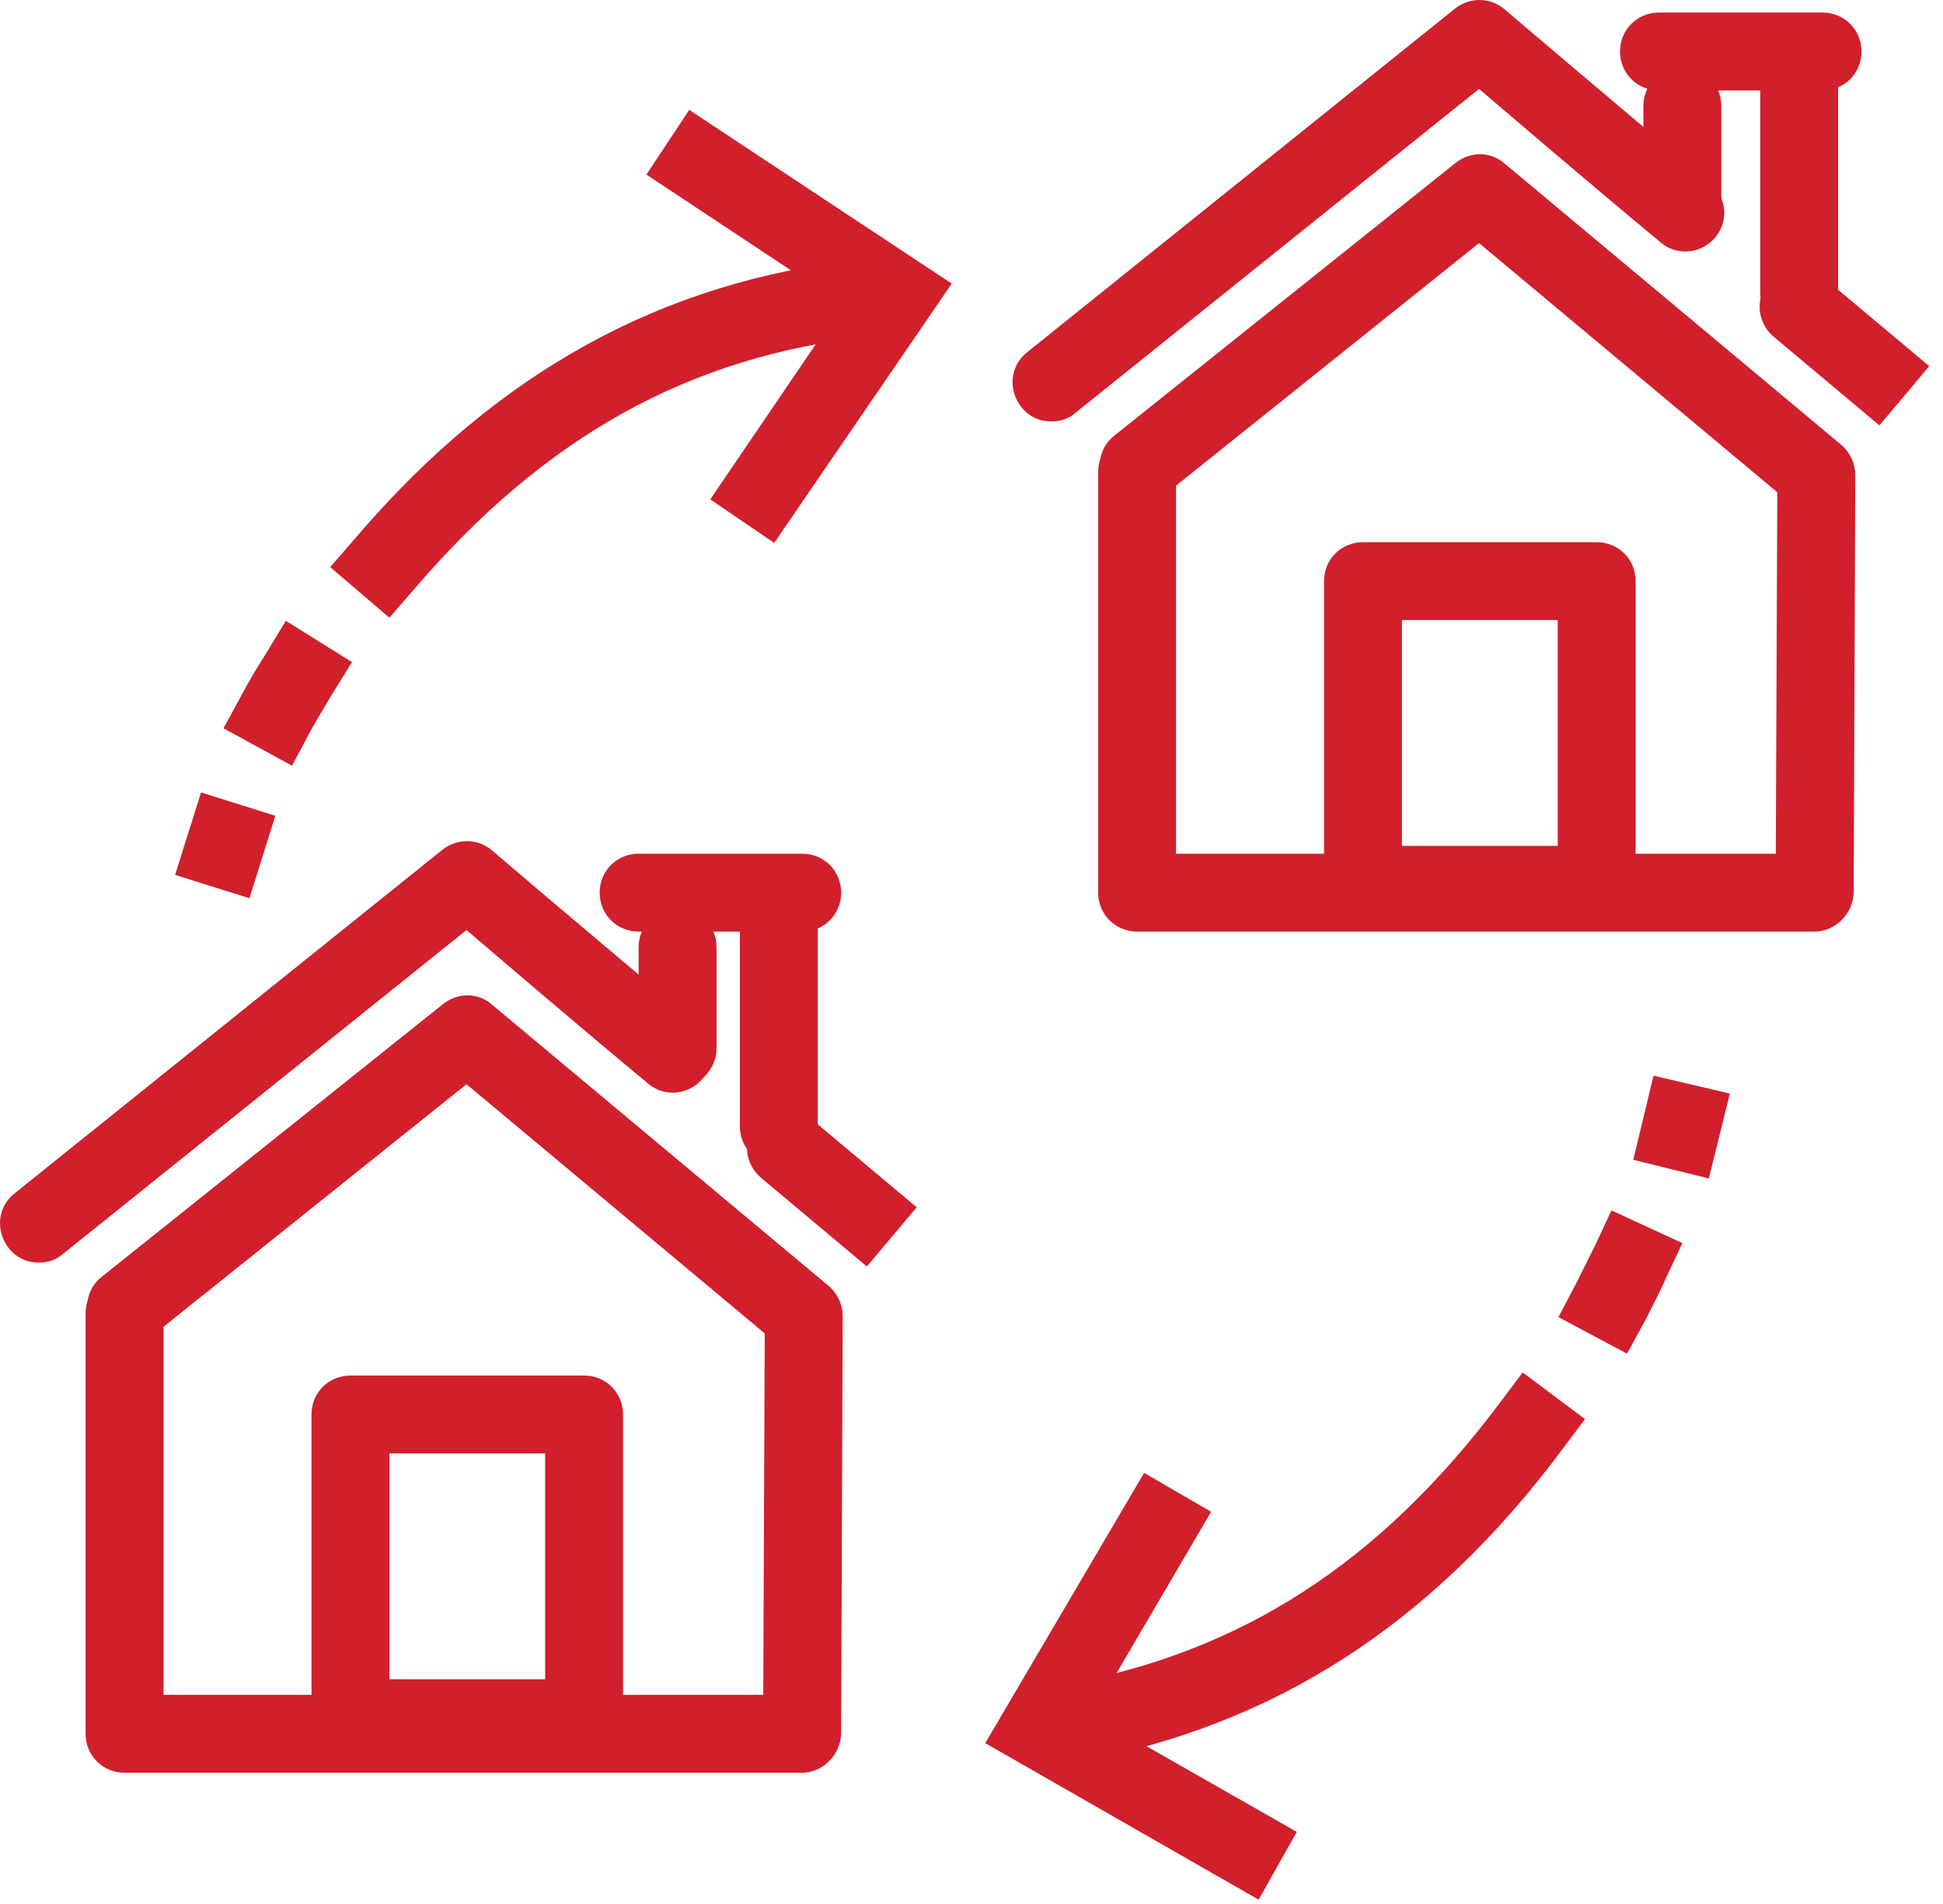
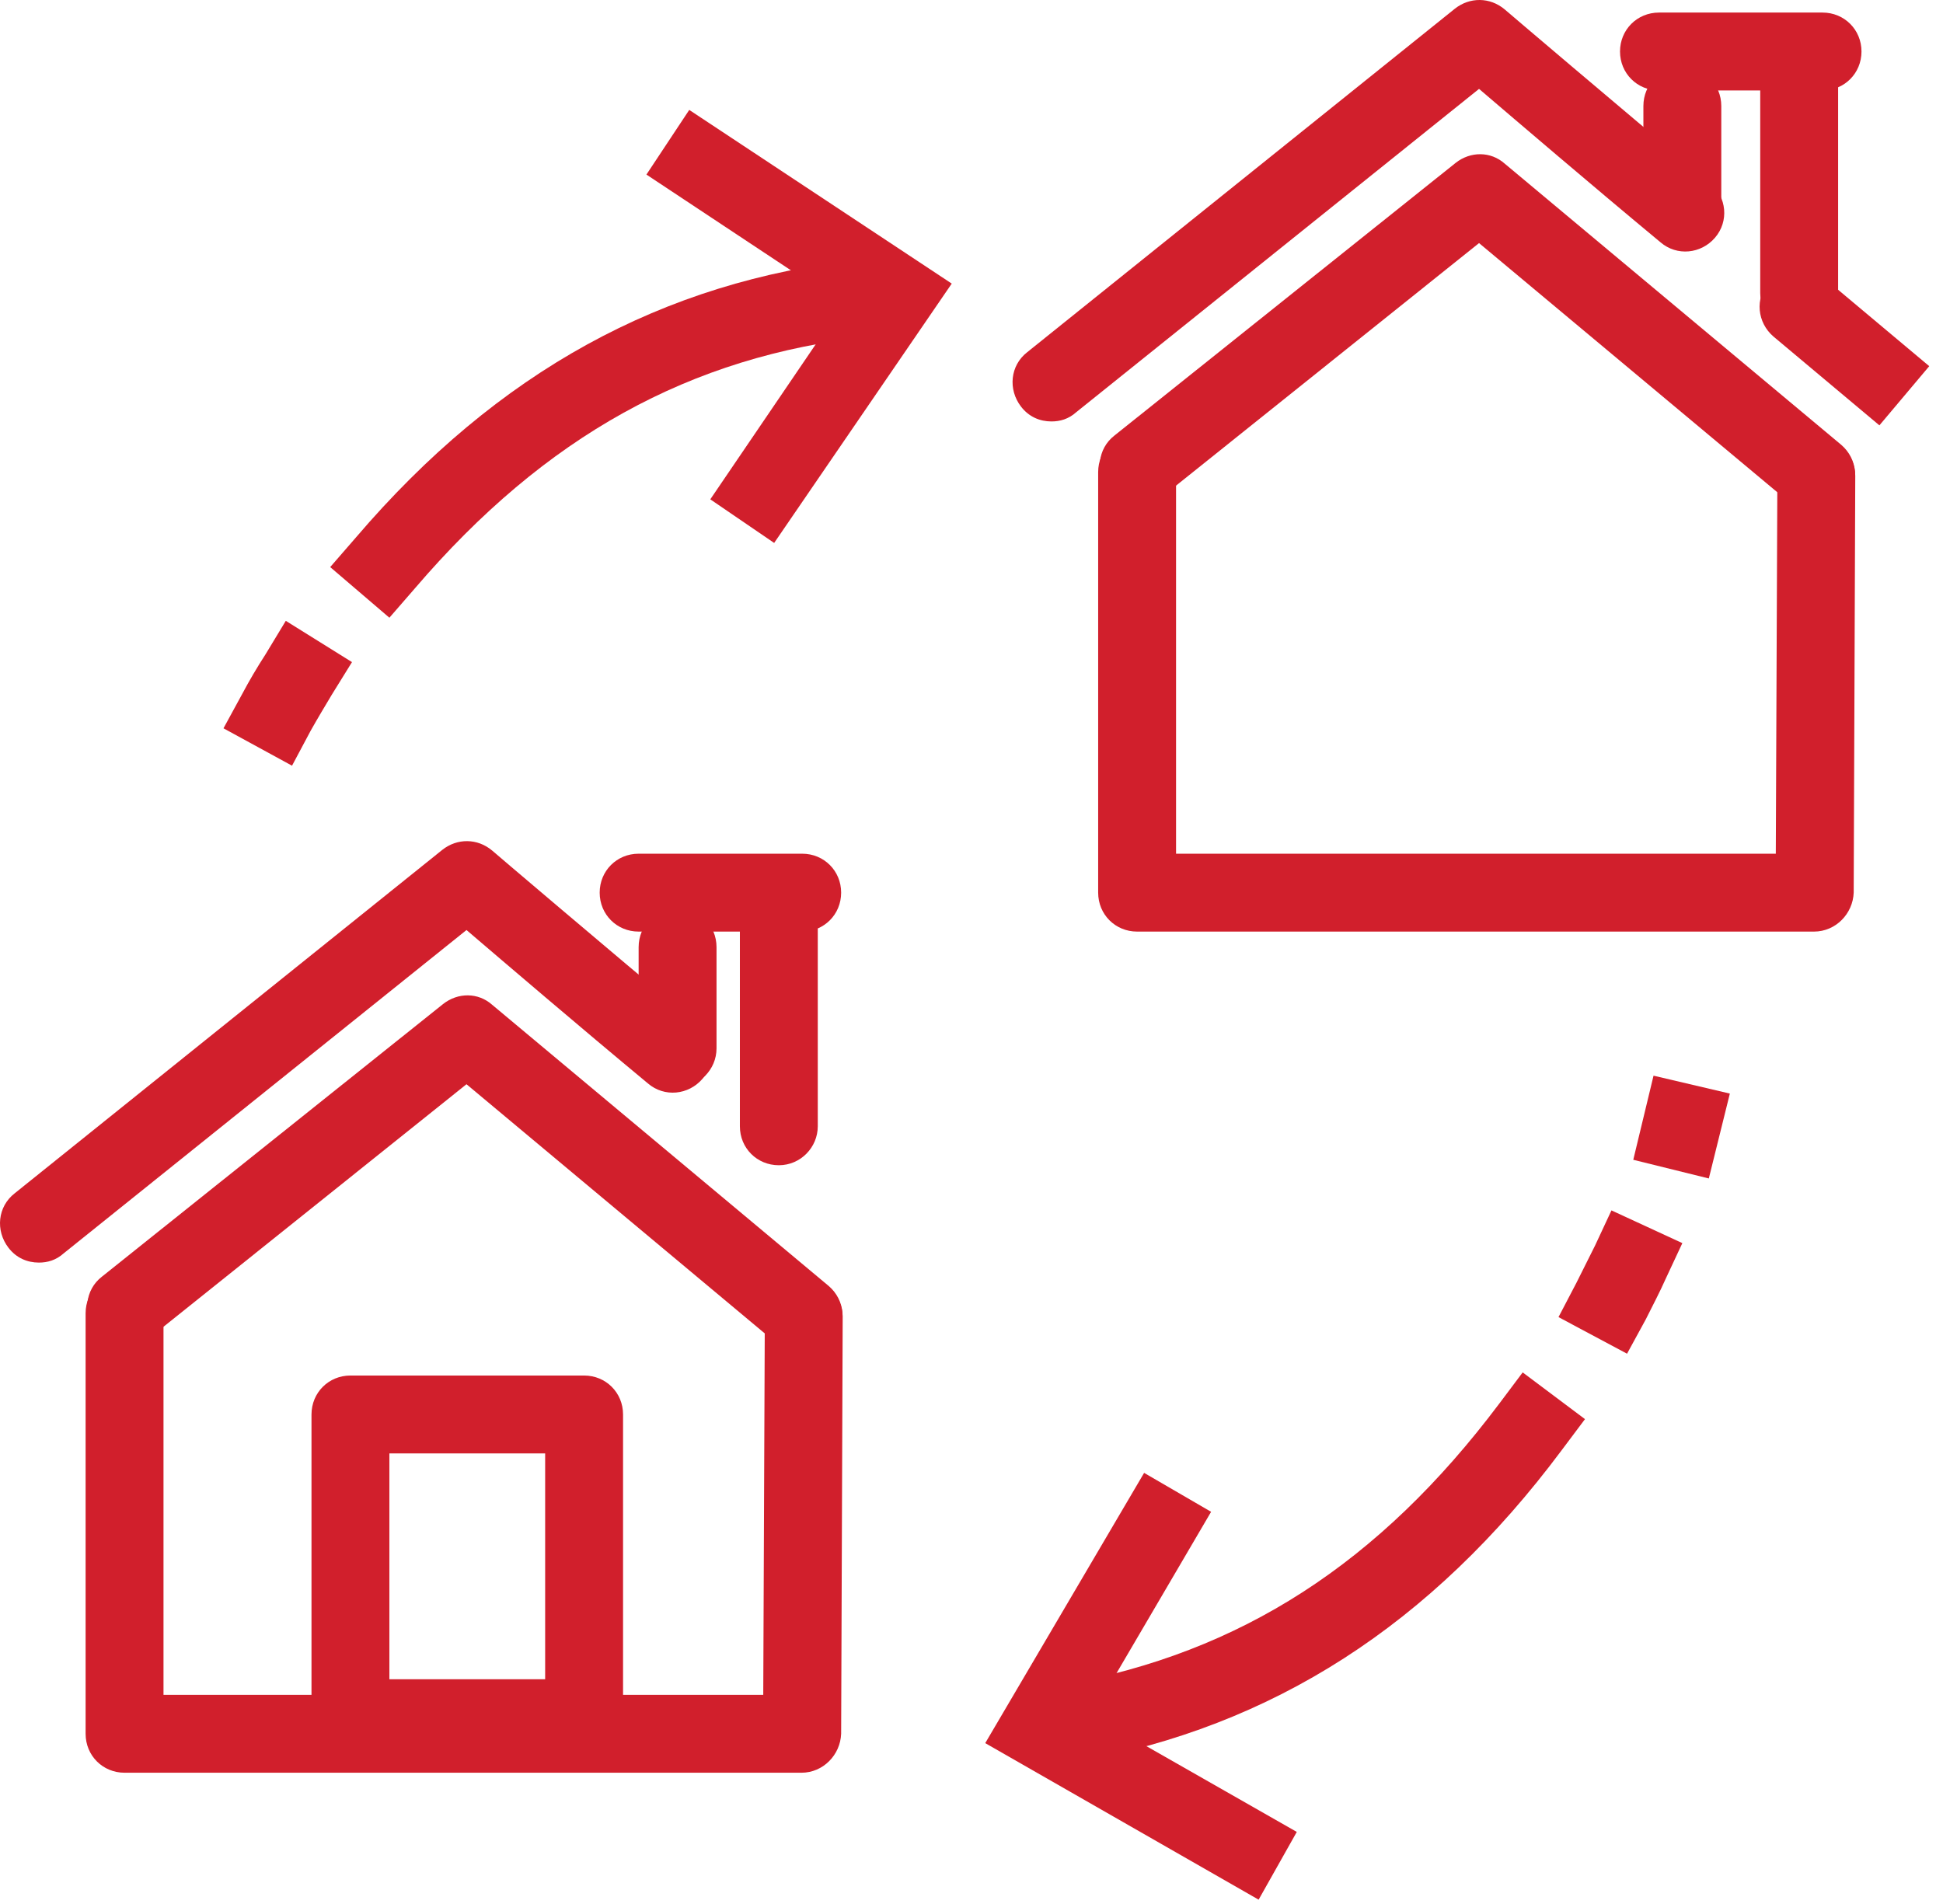
<svg xmlns="http://www.w3.org/2000/svg" width="101" height="99" viewBox="0 0 101 99" fill="none">
  <path d="M94.293 48.429H59.109C57.975 48.429 57.084 47.538 57.084 46.404V24.541C57.084 23.407 57.975 22.516 59.109 22.516C60.242 22.516 61.133 23.407 61.133 24.541V44.38H92.309L92.39 24.743C92.39 23.61 93.281 22.719 94.414 22.719C95.548 22.719 96.439 23.65 96.439 24.743L96.358 46.404C96.317 47.498 95.427 48.429 94.293 48.429Z" fill="#D11F2C" />
  <path d="M97.694 22.112L92.188 17.496C91.338 16.767 91.216 15.512 91.945 14.662C92.674 13.812 93.929 13.69 94.779 14.419L100.285 19.035L97.694 22.112Z" fill="#D11F2C" />
  <path d="M54.655 21.909C54.048 21.909 53.481 21.666 53.076 21.14C52.388 20.249 52.509 18.994 53.4 18.306L75.628 0.451C76.397 -0.157 77.45 -0.157 78.219 0.491C78.26 0.531 83.969 5.39 88.908 9.52C89.758 10.249 89.88 11.504 89.151 12.354C88.422 13.204 87.167 13.326 86.317 12.597C82.754 9.641 78.827 6.281 76.883 4.621L55.951 21.423C55.546 21.788 55.101 21.909 54.655 21.909Z" fill="#D11F2C" />
  <path d="M93.524 17.253C92.39 17.253 91.499 16.362 91.499 15.229V3.892C91.499 2.758 92.39 1.868 93.524 1.868C94.658 1.868 95.548 2.758 95.548 3.892V15.229C95.548 16.322 94.658 17.253 93.524 17.253Z" fill="#D11F2C" />
  <path d="M87.451 12.799C86.317 12.799 85.426 11.909 85.426 10.775V5.511C85.426 4.378 86.317 3.487 87.451 3.487C88.584 3.487 89.475 4.378 89.475 5.511V10.775C89.475 11.868 88.584 12.799 87.451 12.799Z" fill="#D11F2C" />
  <path d="M94.738 4.702H86.236C85.102 4.702 84.211 3.811 84.211 2.677C84.211 1.544 85.102 0.653 86.236 0.653H94.738C95.872 0.653 96.763 1.544 96.763 2.677C96.763 3.811 95.872 4.702 94.738 4.702Z" fill="#D11F2C" />
  <path d="M94.414 26.687C93.969 26.687 93.483 26.525 93.119 26.201L76.883 12.637L60.445 25.796C59.554 26.484 58.299 26.363 57.611 25.472C56.923 24.581 57.044 23.326 57.935 22.638L75.668 8.467C76.438 7.86 77.49 7.86 78.219 8.508L95.71 23.124C96.56 23.853 96.682 25.108 95.953 25.958C95.548 26.444 94.981 26.687 94.414 26.687Z" fill="#D11F2C" />
  <path d="M41.659 92.156H6.475C5.341 92.156 4.45 91.265 4.45 90.131V68.268C4.45 67.134 5.341 66.243 6.475 66.243C7.608 66.243 8.499 67.134 8.499 68.268V88.107H39.675L39.756 68.47C39.756 67.337 40.646 66.446 41.78 66.446C42.914 66.446 43.804 67.377 43.804 68.47L43.724 90.131C43.683 91.225 42.792 92.156 41.659 92.156Z" fill="#D11F2C" />
-   <path d="M45.06 65.838L39.553 61.223C38.703 60.494 38.582 59.239 39.311 58.389C40.039 57.538 41.294 57.417 42.145 58.146L47.651 62.761L45.06 65.838Z" fill="#D11F2C" />
  <path d="M2.021 65.636C1.414 65.636 0.847 65.393 0.442 64.867C-0.246 63.976 -0.125 62.721 0.766 62.033L22.994 44.178C23.763 43.57 24.816 43.57 25.585 44.218C25.625 44.258 31.334 49.117 36.274 53.247C37.124 53.976 37.245 55.231 36.517 56.081C35.788 56.931 34.533 57.053 33.682 56.324C30.12 53.368 26.192 50.008 24.249 48.348L3.317 65.15C2.912 65.515 2.466 65.636 2.021 65.636Z" fill="#D11F2C" />
  <path d="M40.484 60.575C39.351 60.575 38.46 59.684 38.46 58.551V47.214C38.46 46.08 39.351 45.19 40.484 45.19C41.618 45.19 42.509 46.08 42.509 47.214V58.551C42.509 59.644 41.618 60.575 40.484 60.575Z" fill="#D11F2C" />
  <path d="M35.221 56.526C34.087 56.526 33.197 55.636 33.197 54.502V49.238C33.197 48.105 34.087 47.214 35.221 47.214C36.355 47.214 37.246 48.105 37.246 49.238V54.502C37.246 55.595 36.355 56.526 35.221 56.526Z" fill="#D11F2C" />
  <path d="M41.699 48.429H33.197C32.063 48.429 31.172 47.538 31.172 46.404C31.172 45.271 32.063 44.38 33.197 44.38H41.699C42.833 44.38 43.724 45.271 43.724 46.404C43.724 47.538 42.833 48.429 41.699 48.429Z" fill="#D11F2C" />
  <path d="M41.78 70.414C41.335 70.414 40.849 70.252 40.484 69.928L24.249 56.364L7.811 69.523C6.92 70.211 5.665 70.09 4.977 69.199C4.288 68.308 4.41 67.053 5.301 66.365L23.034 52.194C23.803 51.587 24.856 51.587 25.585 52.235L43.076 66.851C43.926 67.579 44.047 68.835 43.319 69.685C42.914 70.171 42.347 70.414 41.78 70.414Z" fill="#D11F2C" />
  <path d="M54.008 91.913L53.279 87.945L55.263 87.581C64.494 85.921 71.701 81.264 77.936 72.965L79.151 71.345L82.39 73.774L81.175 75.394C74.413 84.463 66.154 89.767 55.992 91.589L54.008 91.913Z" fill="#D11F2C" />
  <path d="M84.576 70.373L81.013 68.47L81.944 66.689C82.268 66.041 82.592 65.393 82.916 64.745L83.766 62.923L87.451 64.624L86.6 66.446C86.277 67.175 85.912 67.863 85.548 68.592L84.576 70.373Z" fill="#D11F2C" />
  <path d="M88.827 61.263L84.9 60.292L85.953 55.919L89.92 56.85L88.827 61.263Z" fill="#D11F2C" />
  <path d="M65.425 98.755L51.214 90.617L59.473 76.568L62.955 78.592L56.761 89.16L67.409 95.233L65.425 98.755Z" fill="#D11F2C" />
  <path d="M20.241 32.112L17.164 29.48L18.5 27.942C25.869 19.318 34.452 14.621 44.736 13.488L46.76 13.285L47.206 17.294L45.181 17.496C35.869 18.508 28.338 22.678 21.577 30.574L20.241 32.112Z" fill="#D11F2C" />
  <path d="M15.18 39.805L11.617 37.861L12.588 36.08C12.953 35.392 13.358 34.703 13.803 34.015L14.856 32.274L18.297 34.42L17.244 36.12C16.88 36.728 16.516 37.335 16.151 37.983L15.18 39.805Z" fill="#D11F2C" />
-   <path d="M10.451 41.194L9.102 45.481L12.964 46.696L14.313 42.409L10.451 41.194Z" fill="#D11F2C" />
  <path d="M40.242 28.225L36.922 25.958L43.804 15.836L33.602 9.075L35.828 5.714L49.473 14.743L40.242 28.225Z" fill="#D11F2C" />
-   <path d="M82.997 48.024H70.851C69.717 48.024 68.826 47.133 68.826 45.999V30.209C68.826 29.076 69.717 28.185 70.851 28.185H82.997C84.131 28.185 85.021 29.076 85.021 30.209V45.999C85.021 47.093 84.131 48.024 82.997 48.024ZM72.875 43.975H80.973V32.233H72.875V43.975Z" fill="#D11F2C" />
  <path d="M30.363 91.346H18.216C17.083 91.346 16.192 90.455 16.192 89.322V73.531C16.192 72.398 17.083 71.507 18.216 71.507H30.363C31.496 71.507 32.387 72.398 32.387 73.531V89.322C32.387 90.415 31.496 91.346 30.363 91.346ZM20.241 87.297H28.338V75.556H20.241V87.297Z" fill="#D11F2C" />
</svg>